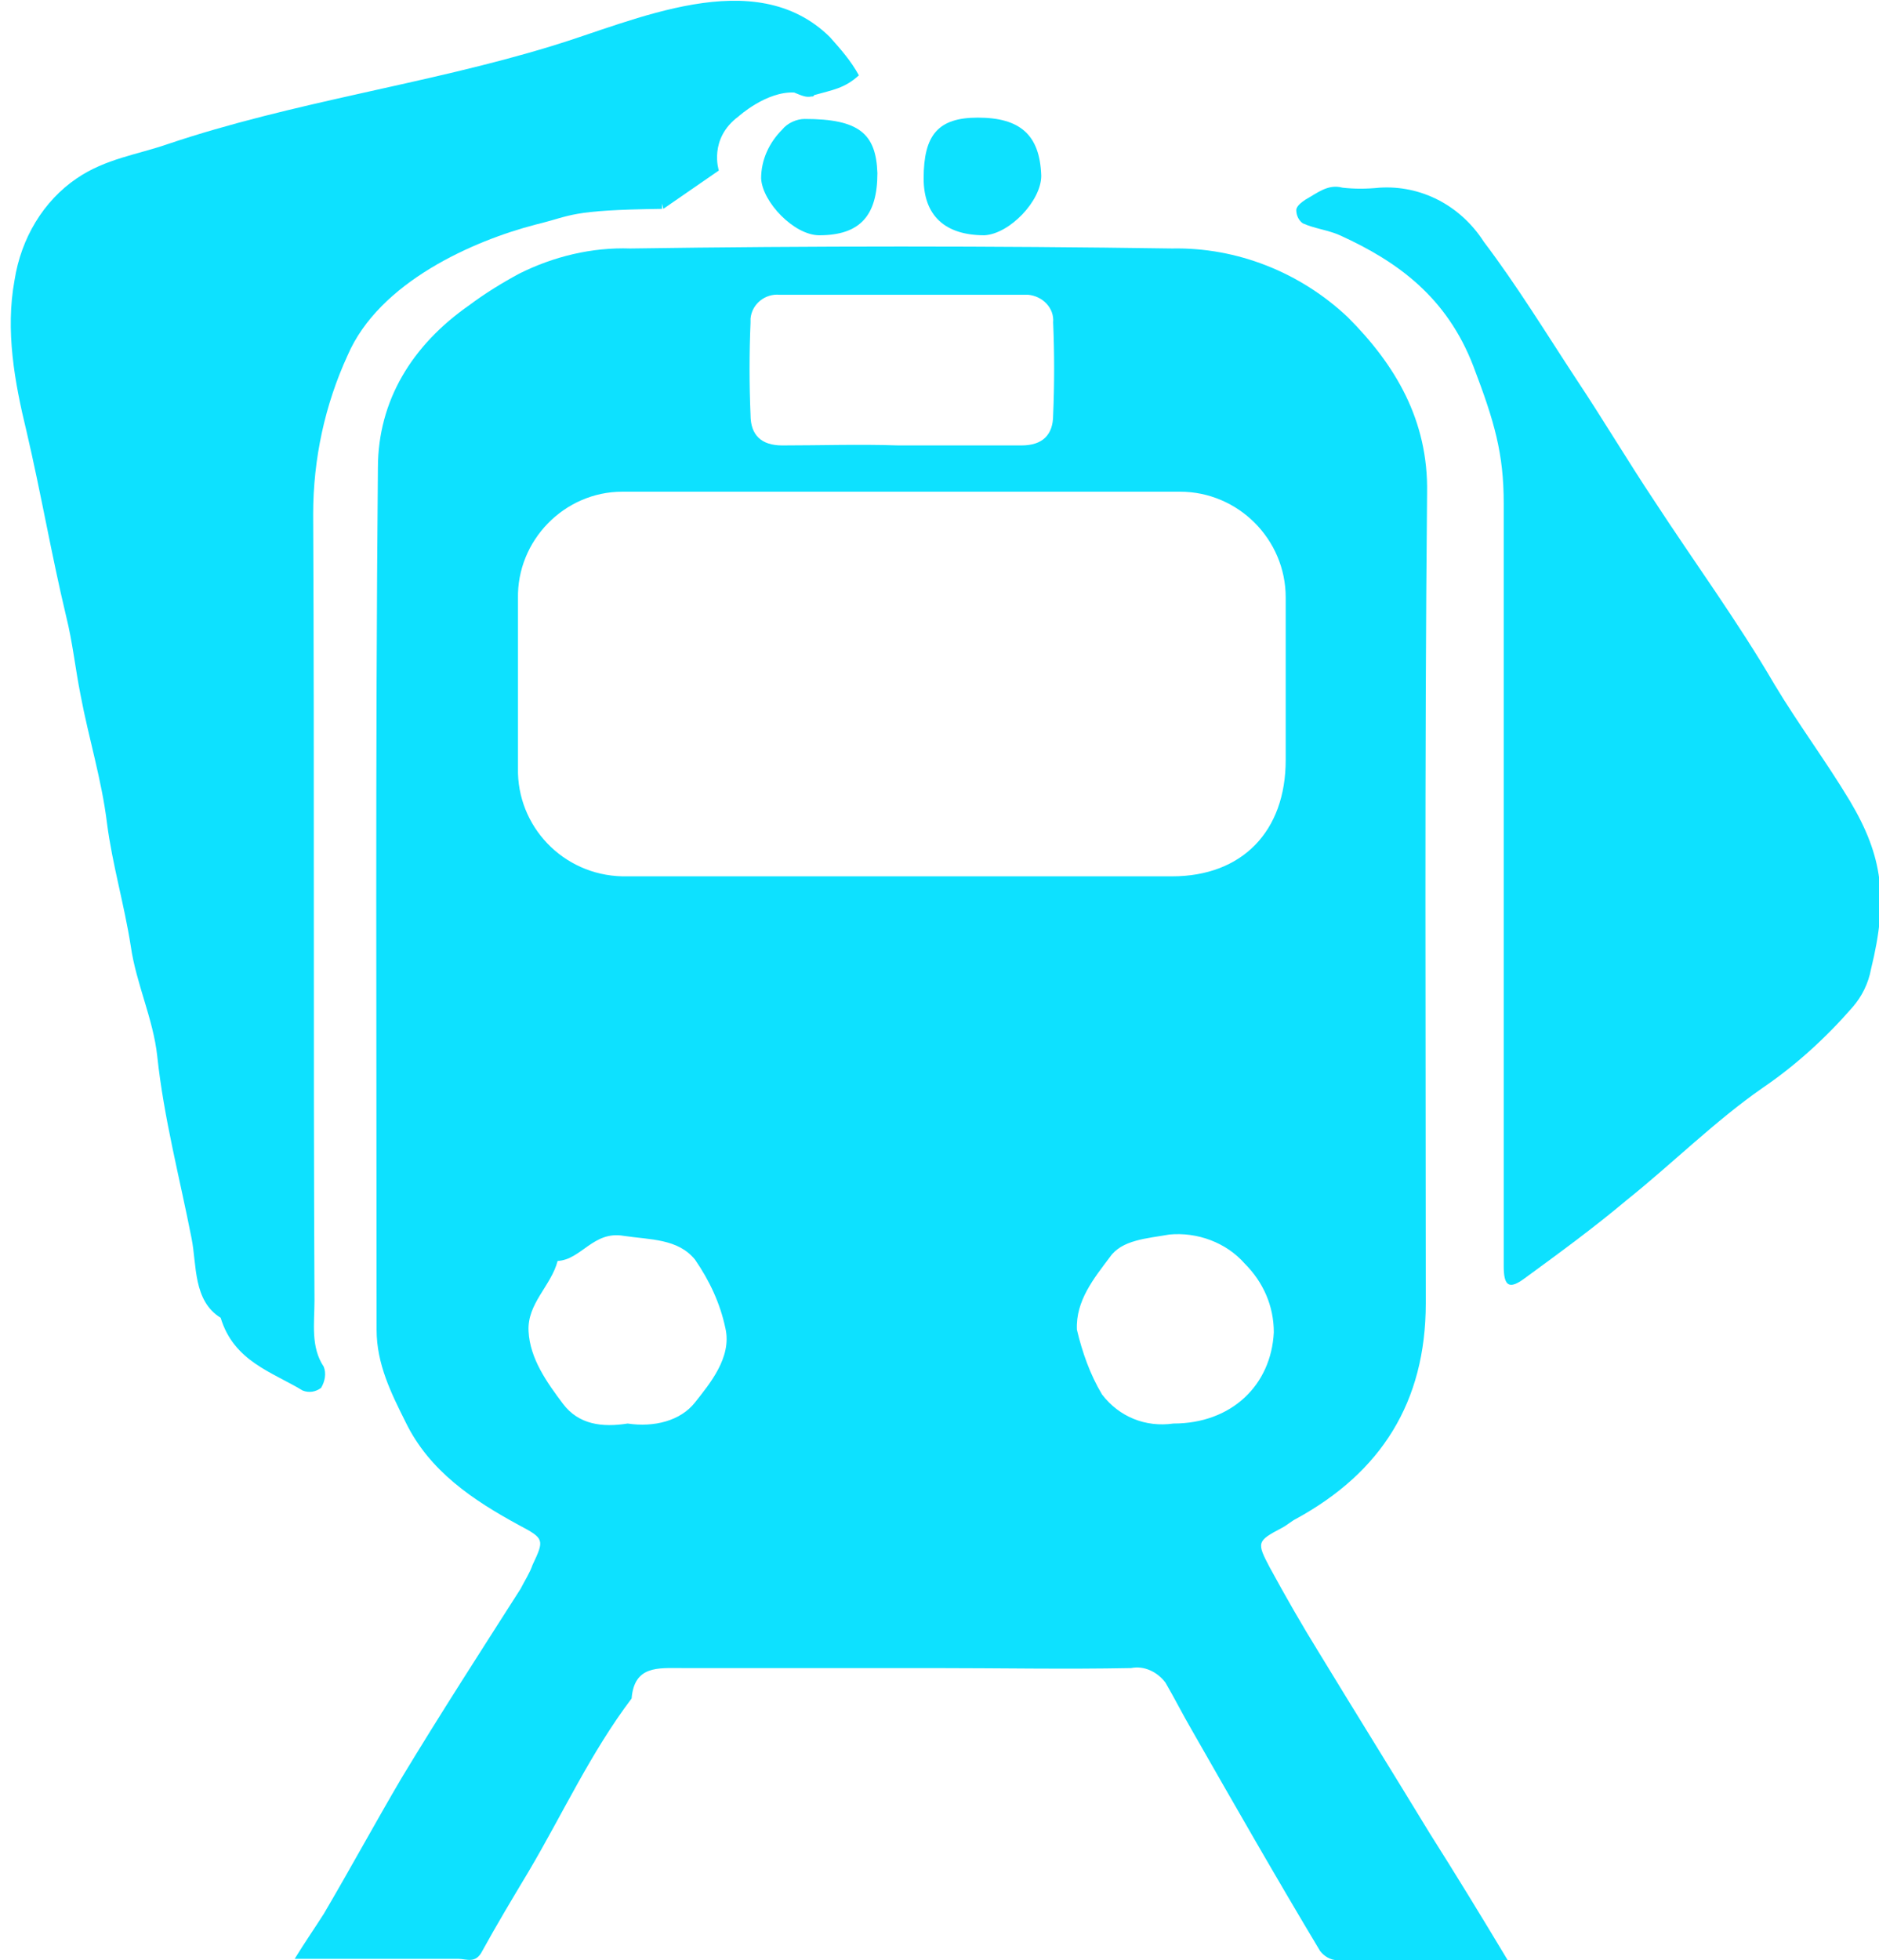
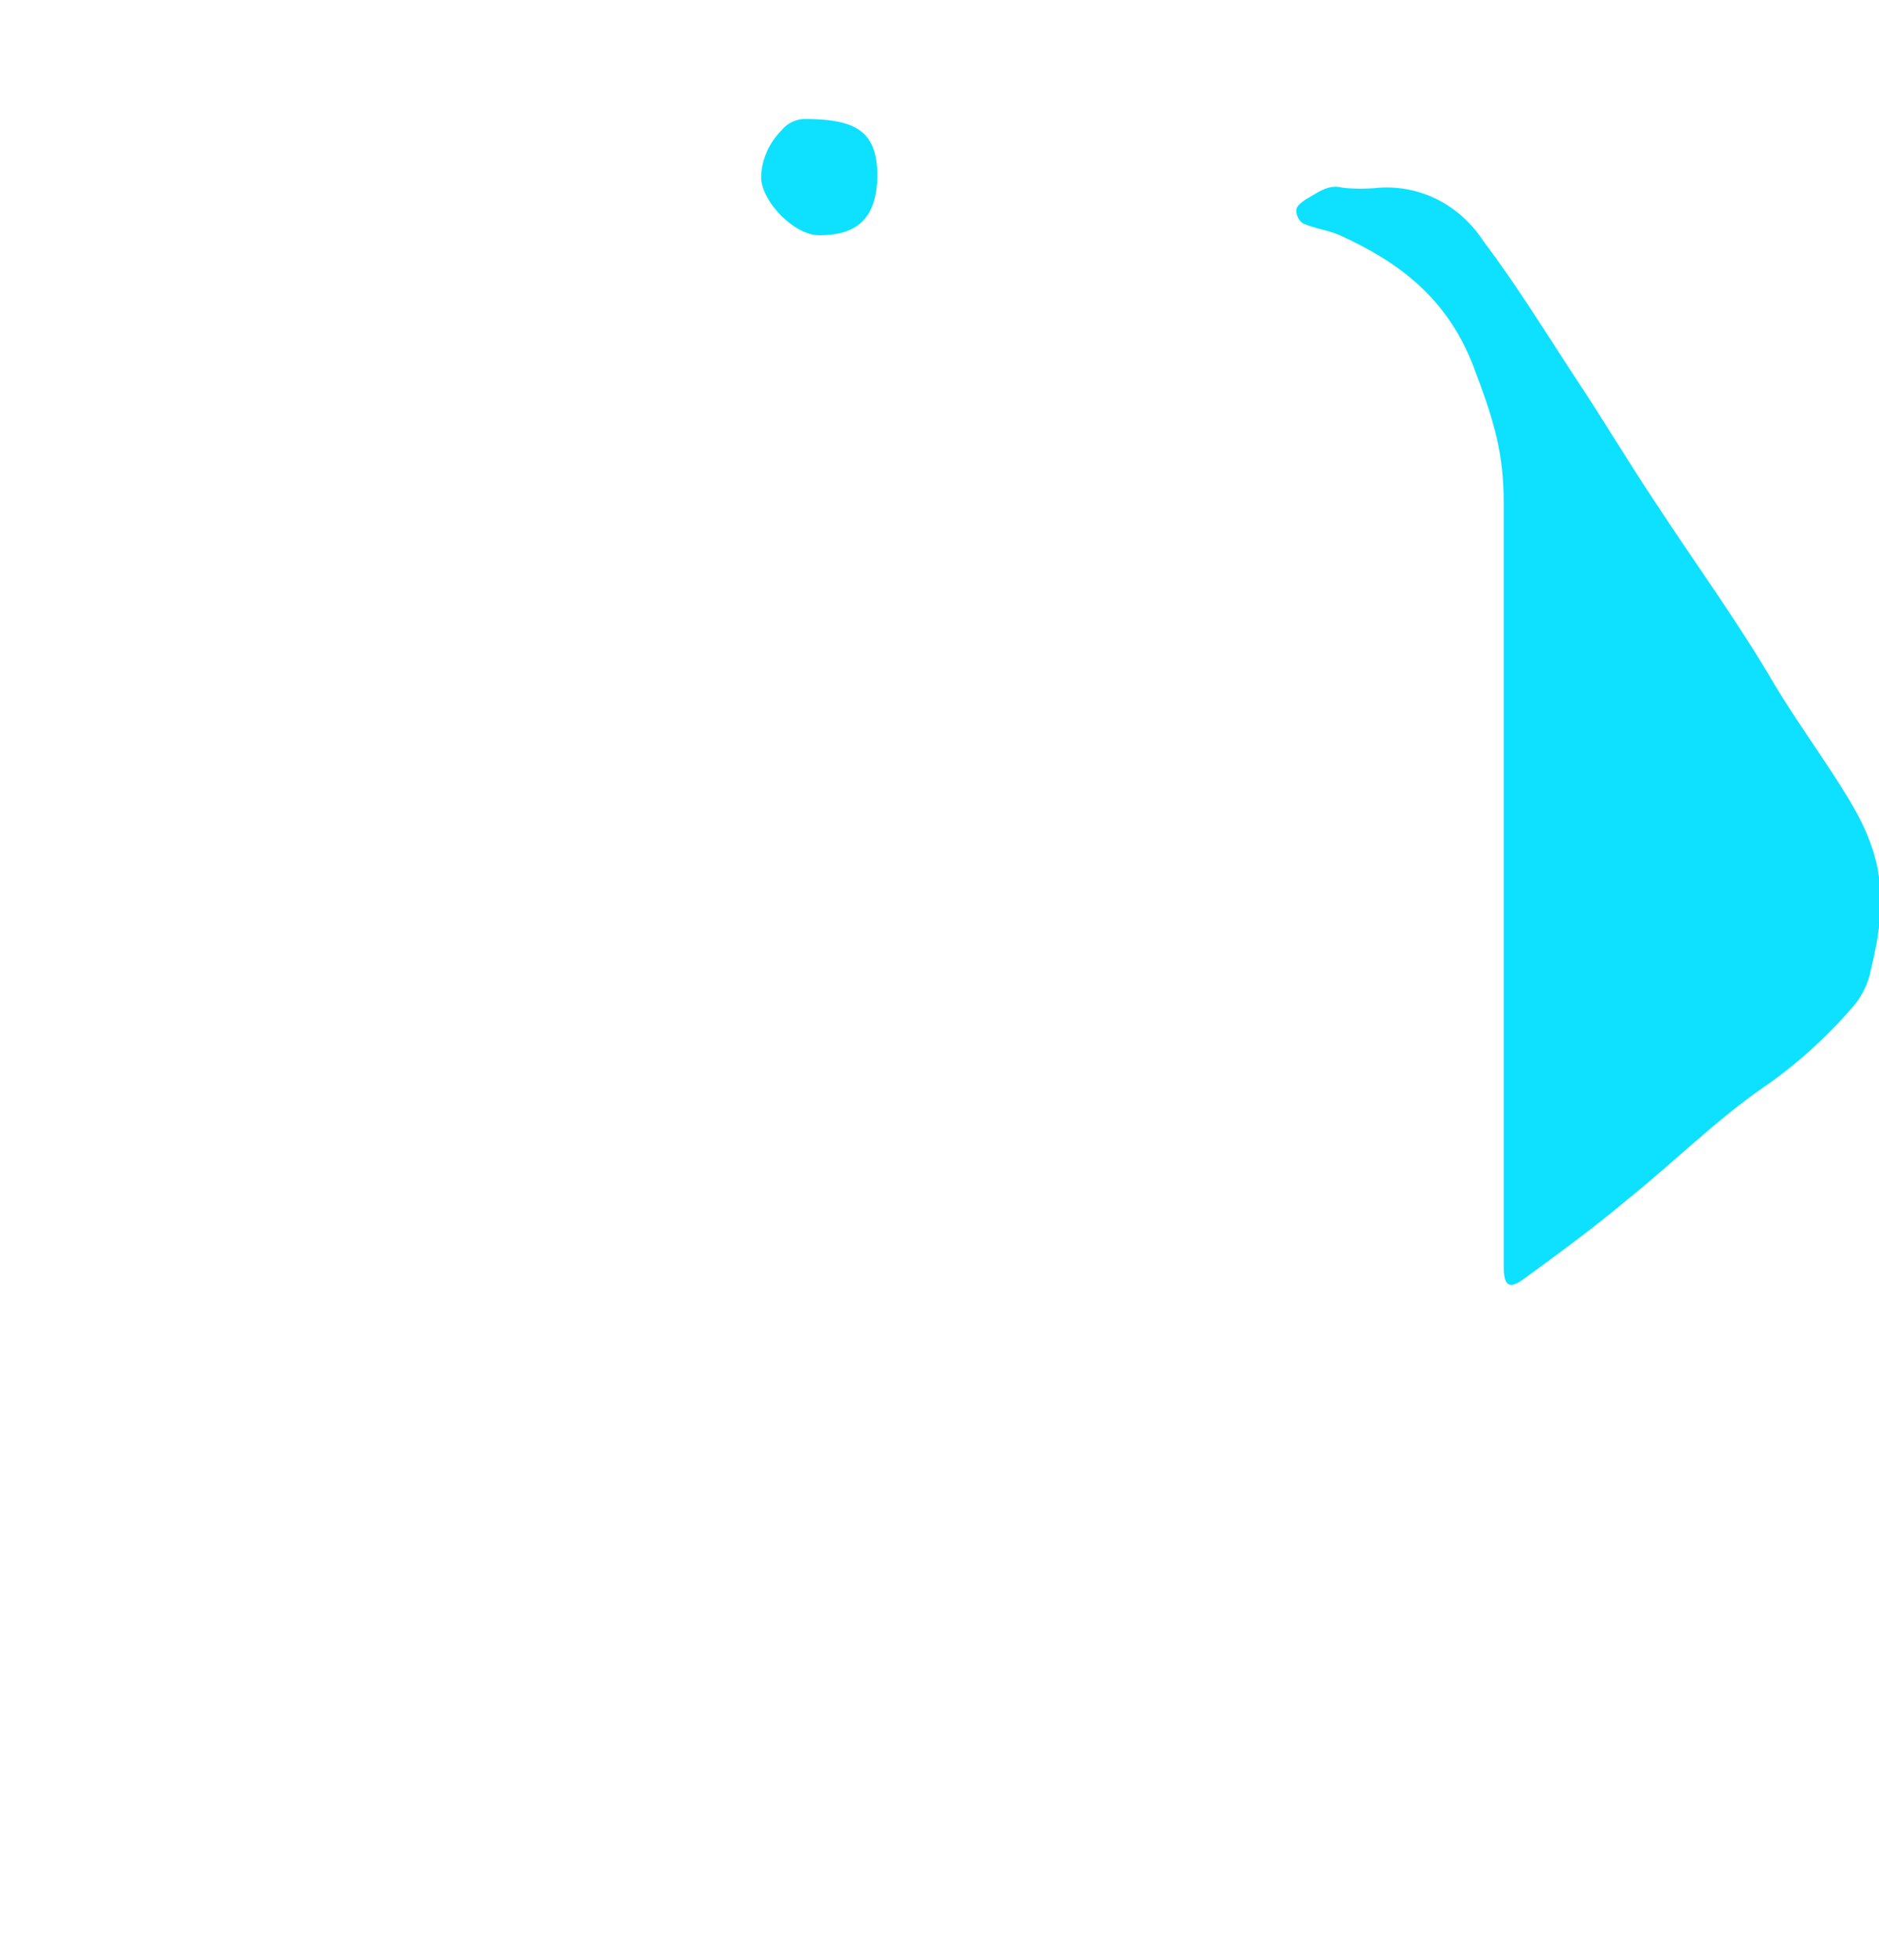
<svg xmlns="http://www.w3.org/2000/svg" version="1.1" id="Réteg_1" x="0px" y="0px" width="142.2px" height="148.3px" viewBox="0 0 142.2 148.3" style="enable-background:new 0 0 142.2 148.3;" xml:space="preserve">
  <style type="text/css">
	path,polygon,polyline{fill:#0DE1FF;}
</style>
  <title>train_accident</title>
  <g id="gNYhZL.tif">
-     <path d="M114.1,148.3c-4.5,0-8.7,0-12.9,0c-0.5,0-1-0.3-1.3-0.7c-3.3-5.5-6.5-11.1-9.7-16.7c-0.7-1.2-1.3-2.4-2-3.6   c-0.6-0.8-1.6-1.3-2.6-1.1c-5,0.1-10,0-15,0c-6.3,0-12.6,0-19,0c-1.8,0-3.6-0.2-3.8,2.3c-3.1,4.1-5.2,8.7-7.8,13.1   c-1.2,2-2.4,4-3.5,6c-0.5,1-1.2,0.6-1.8,0.6c-4,0-7.9,0-12.4,0c0.8-1.3,1.5-2.3,2.2-3.4c2-3.4,3.9-6.9,5.9-10.3   c2.9-4.8,6-9.6,9-14.3c0.3-0.6,0.7-1.2,0.9-1.8c0.9-1.9,0.9-2-1-3c-3.5-1.9-6.8-4.1-8.6-7.8c-1.1-2.2-2.2-4.4-2.2-7   c0-21.8-0.1-43.5,0.1-65.2c0-5.1,2.6-9.3,6.9-12.3c1.2-0.9,2.5-1.7,3.8-2.4c2.6-1.3,5.5-2,8.4-1.9c13.7-0.2,27.3-0.2,41,0   c4.9-0.1,9.7,1.8,13.3,5.2c3.6,3.6,6.1,7.8,6,13.3c-0.2,20.4-0.1,40.8-0.1,61.3c0,7.5-3.4,12.8-9.8,16.3c-0.4,0.2-0.7,0.5-1.1,0.7   c-1.9,1-1.9,1.1-0.9,3c1.2,2.2,2.4,4.3,3.7,6.4c2.8,4.6,5.6,9.1,8.4,13.7C110.1,141.7,112,144.8,114.1,148.3z M68,66.3   c6.9,0,13.8,0,20.7,0c5.3,0,8.6-3.4,8.6-8.8c0-4.1,0-8.2,0-12.3c0-4.4-3.6-8-8-8c-14.1,0-28.2,0-42.2,0c-4.4,0-8,3.7-7.9,8.1l0,0   c0,4.3,0,8.5,0,12.8c-0.1,4.4,3.4,8.1,7.9,8.2c0.1,0,0.2,0,0.4,0C54.2,66.3,61.1,66.3,68,66.3L68,66.3z M68,33.7c3.1,0,6.2,0,9.3,0   c1.6,0,2.4-0.8,2.4-2.3c0.1-2.3,0.1-4.7,0-7c0.1-1.1-0.8-2-1.9-2.1c-0.1,0-0.2,0-0.3,0c-6.2,0-12.3,0-18.5,0   c-1.1-0.1-2.1,0.7-2.2,1.8c0,0.1,0,0.2,0,0.3c-0.1,2.3-0.1,4.7,0,7c0,1.5,0.8,2.3,2.4,2.3C62.1,33.7,65,33.6,68,33.7L68,33.7z    M88.8,107.7c4.4,0,7.4-2.9,7.6-6.9c0-2-0.8-3.8-2.2-5.2c-1.4-1.6-3.6-2.4-5.7-2.2c-1.7,0.3-3.6,0.4-4.5,1.7   c-1.2,1.6-2.6,3.3-2.5,5.5c0.4,1.7,1,3.4,1.9,4.9C84.7,107.2,86.7,108,88.8,107.7L88.8,107.7z M47.5,107.7c2,0.3,4-0.2,5.1-1.6   s2.8-3.4,2.3-5.6c-0.4-1.9-1.2-3.6-2.3-5.2c-1.3-1.6-3.4-1.5-5.4-1.8c-2.3-0.4-3.2,1.8-5,1.9c-0.5,1.9-2.3,3.2-2.2,5.3   s1.4,3.9,2.6,5.5S45.6,108,47.5,107.7L47.5,107.7z" />
    <path d="M113.8,65.4V38.1c0-3.8-0.7-6.2-2.3-10.4c-2-5.2-5.7-7.9-10.1-9.9c-0.9-0.4-1.9-0.5-2.8-0.9c-0.3-0.2-0.5-0.6-0.5-1   c0-0.3,0.4-0.6,0.7-0.8c0.9-0.5,1.7-1.2,2.8-0.9c0.9,0.1,1.8,0.1,2.8,0c3.1-0.2,6.1,1.3,7.9,4.1c2.5,3.3,4.7,6.9,7,10.4   c2,3,3.9,6.2,5.9,9.2c3,4.6,6.3,9.1,9.1,13.9c1.8,3,3.9,5.8,5.7,8.8c2.5,4.2,2.9,7.4,1.6,12.7c-0.2,1.1-0.7,2.1-1.4,2.9   c-2,2.3-4.3,4.4-6.8,6.1c-3.6,2.5-6.8,5.7-10.3,8.5c-2.5,2.1-5.1,4-7.7,5.9c-1.2,0.9-1.6,0.6-1.6-0.9c0-2.8,0-5.6,0-8.4L113.8,65.4   z" />
-     <path d="M60.9,9c4.1,0,5.4,1.1,5.5,4.1c0,3.2-1.3,4.7-4.4,4.7c-1.9,0-4.3-2.5-4.4-4.3c0-1.4,0.6-2.7,1.6-3.7   C59.6,9.3,60.3,9,60.9,9z" />
-     <path d="M69.9,13.5c0-3.3,1.1-4.6,4.1-4.6c3.2,0,4.7,1.3,4.8,4.4c0,1.9-2.4,4.4-4.3,4.5C71.5,17.8,69.9,16.3,69.9,13.5z" />
-     <path d="M65,5.7c-0.6-1.1-1.4-2-2.2-2.9C57.1-2.8,48,1.6,41.7,3.5c-9.5,2.9-19.5,4.2-29,7.4C10.4,11.7,8,12,5.8,13.5   c-2.5,1.7-4.2,4.5-4.7,7.7C0.4,25,1.1,28.9,2,32.6c1.1,4.7,1.9,9.4,3,14c0.5,2,0.7,4,1.1,6c0.6,3.2,1.6,6.4,2,9.7   c0.4,3.1,1.3,6.1,1.8,9.3c0.4,2.8,1.7,5.5,2,8.3c0.5,4.7,1.7,9.2,2.6,13.8c0.4,2,0.1,4.7,2.2,6c1,3.3,3.9,4.1,6.2,5.5   c0.5,0.2,1,0.1,1.4-0.2c0.3-0.5,0.4-1.1,0.2-1.6c-1-1.5-0.7-3.3-0.7-5c-0.1-19.8,0-39.6-0.1-59.5c0-4.2,0.9-8.3,2.6-12   c2.4-5.6,9.6-8.7,14.2-9.9c2.9-0.7,2.5-1.1,9.6-1.2c0-0.1,0-0.2,0-0.4l0.1,0.4l4.2-2.9c0,0-0.8-2.4,1.5-4.1c0,0,2.1-1.9,4.2-1.8   c0.5,0.2,0.9,0.4,1.3,0.3c0.1,0,0.2,0,0.2-0.1C63,6.8,63.9,6.7,65,5.7z" />
+     <path d="M60.9,9c4.1,0,5.4,1.1,5.5,4.1c0,3.2-1.3,4.7-4.4,4.7c-1.9,0-4.3-2.5-4.4-4.3c0-1.4,0.6-2.7,1.6-3.7   C59.6,9.3,60.3,9,60.9,9" />
  </g>
</svg>